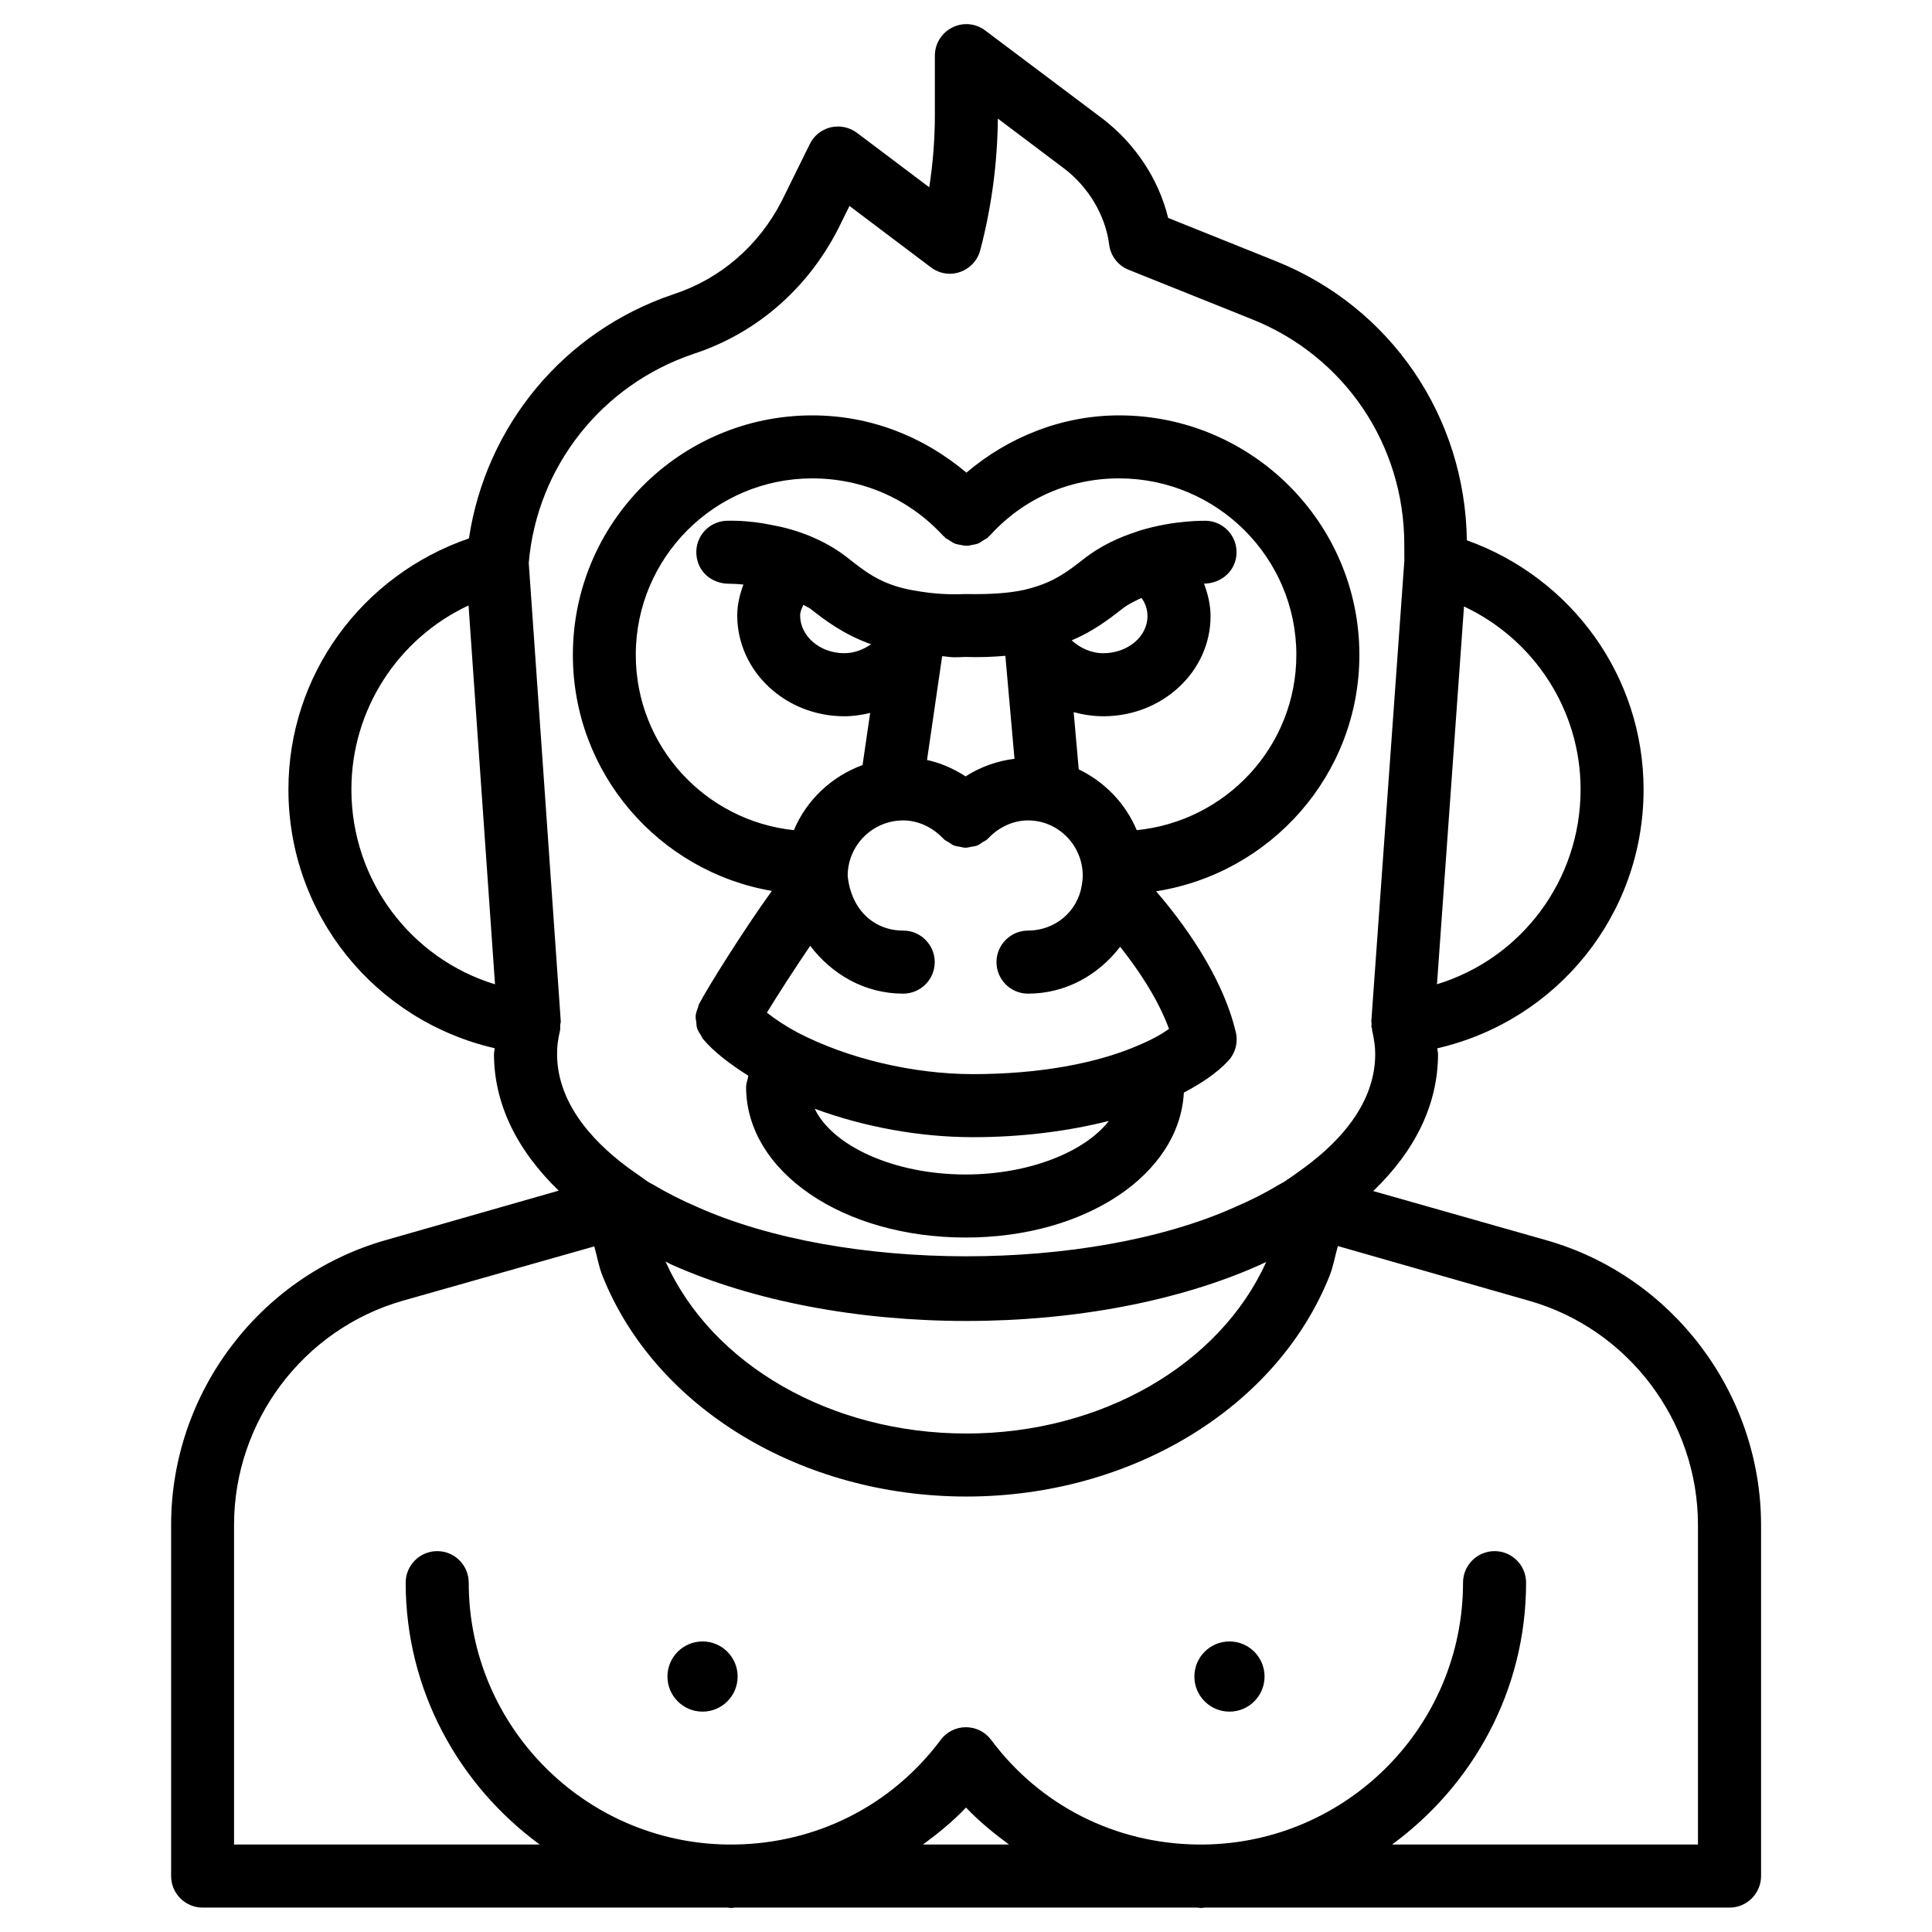
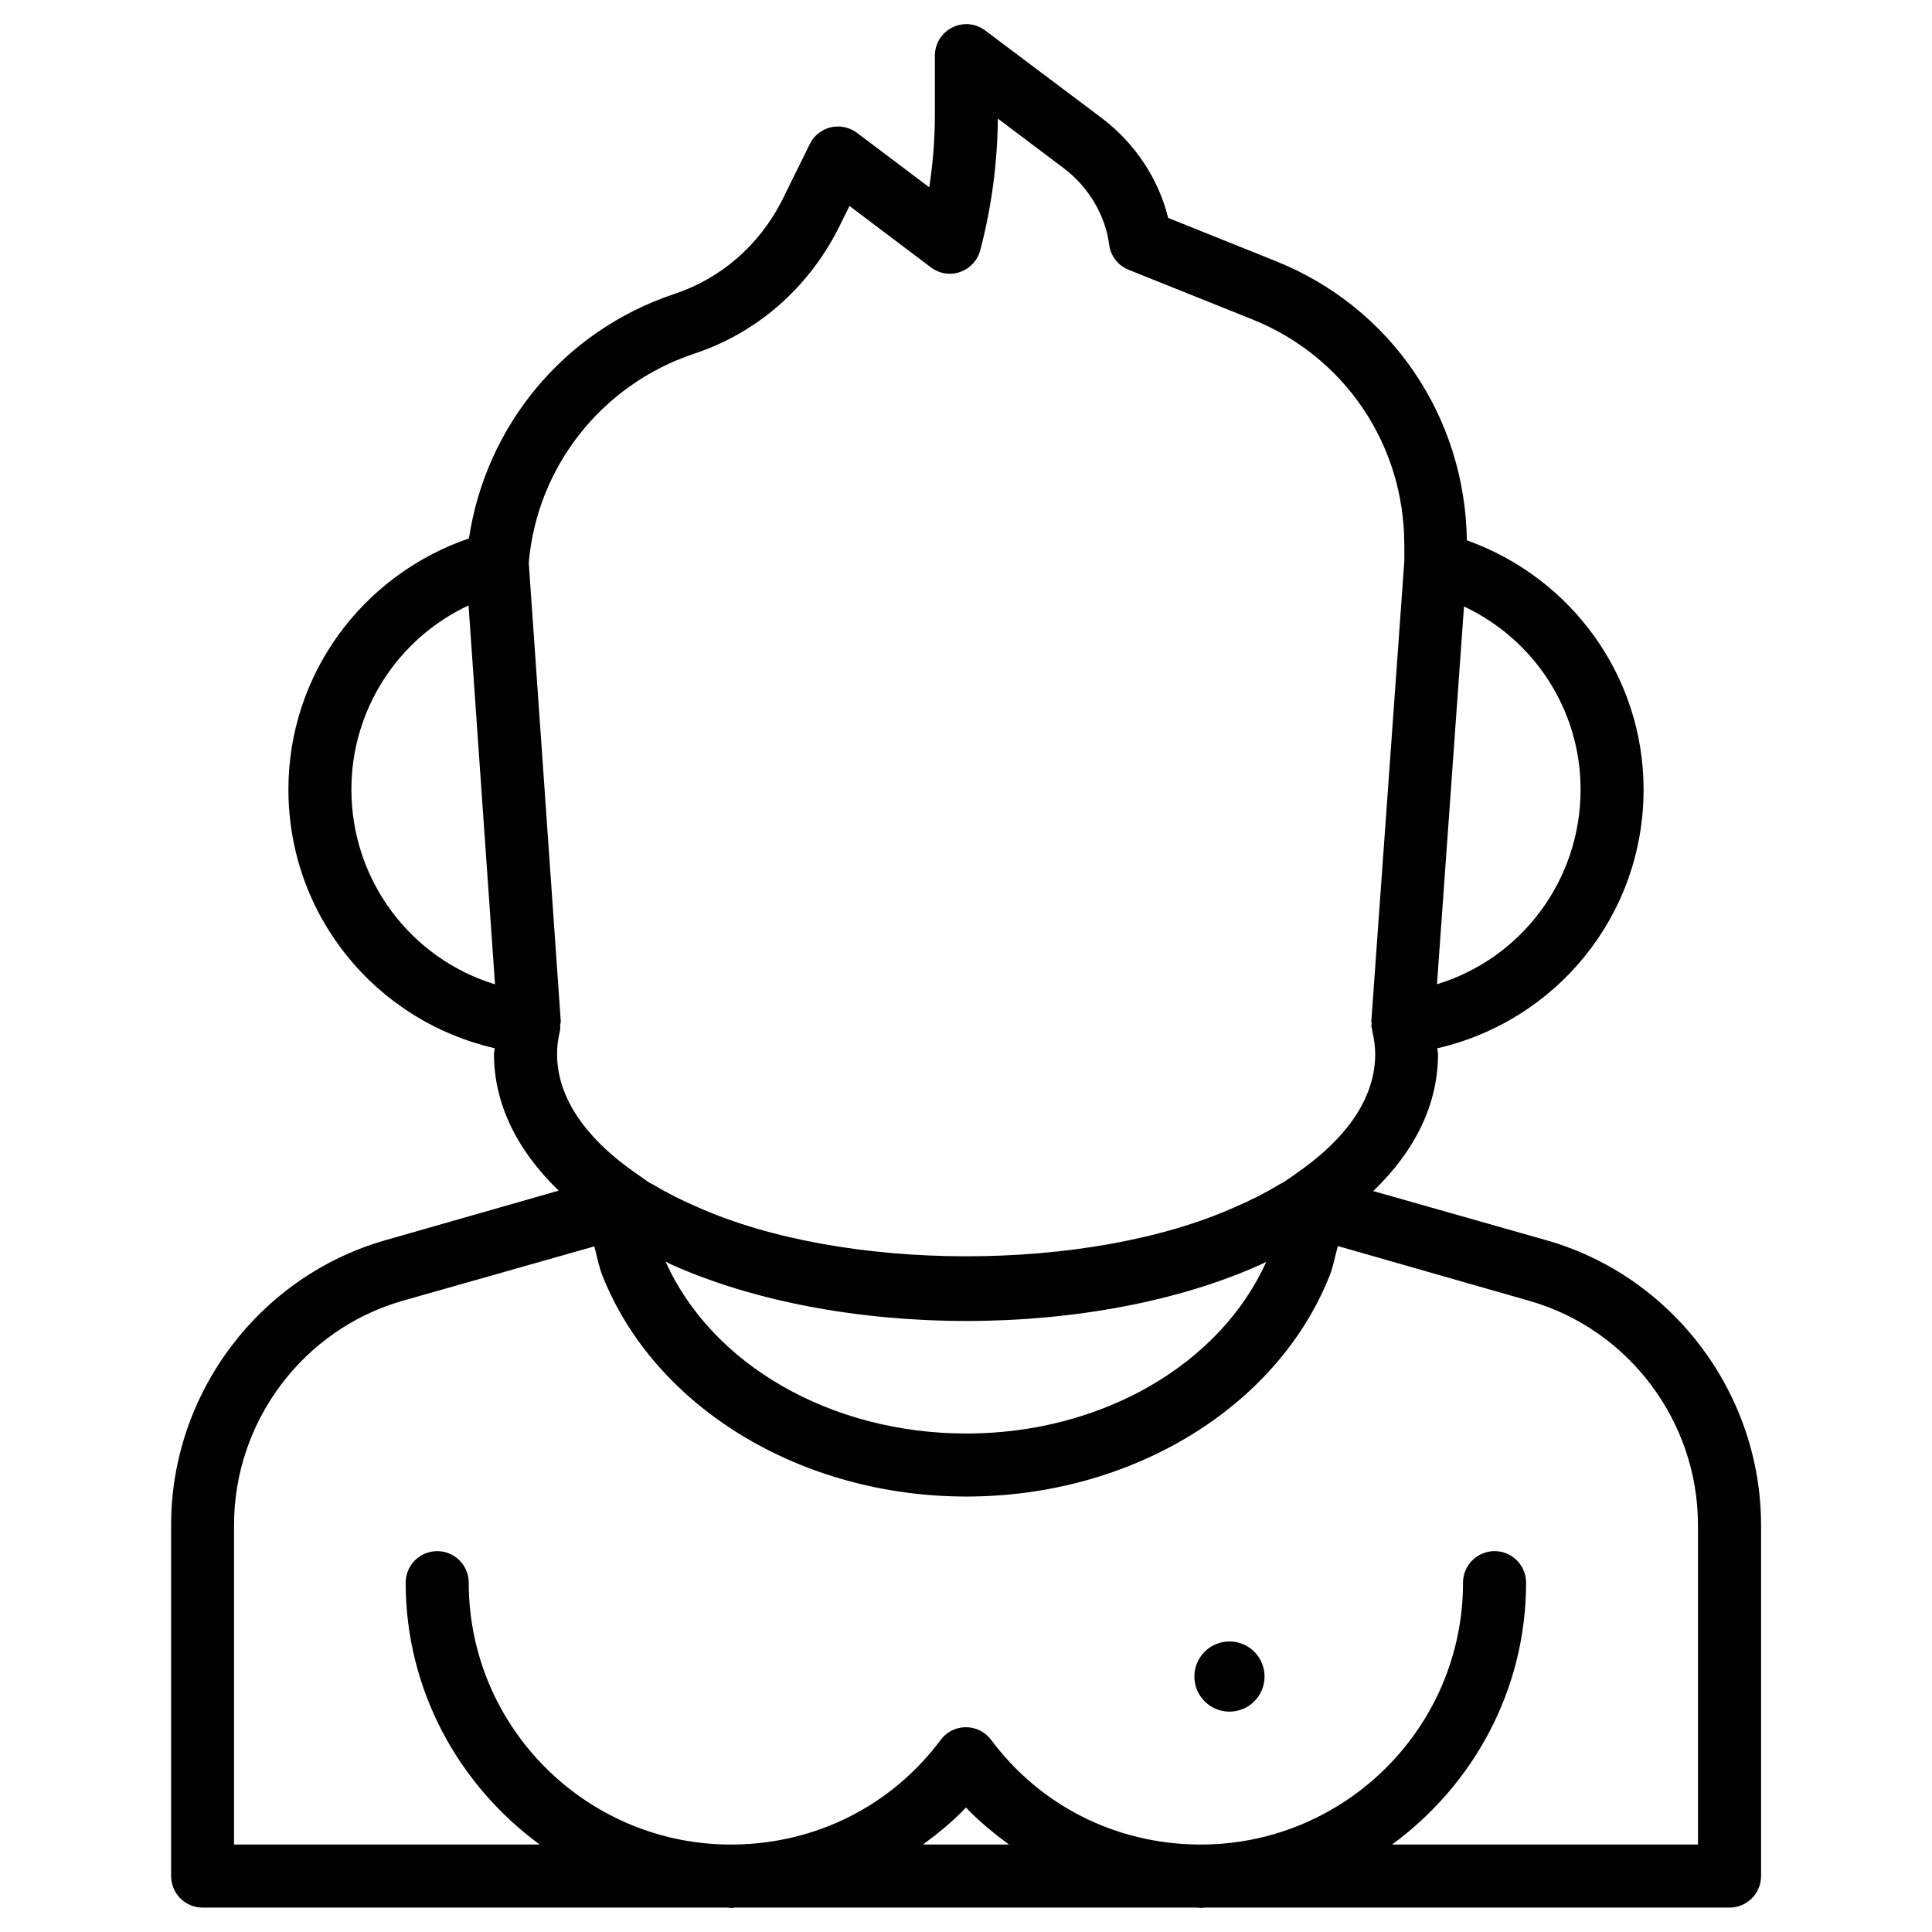
<svg xmlns="http://www.w3.org/2000/svg" fill="#000000" width="800px" height="800px" version="1.1" viewBox="144 144 512 512">
  <g>
    <path d="m553.89 472.7-45.973-13.059c11.168-10.727 17.172-23.051 17.172-36.297 0-0.484-0.168-1.051-0.188-1.531 31.637-7.285 54.664-35.266 54.664-68.582 0-29.934-19.02-56.09-46.832-66.043-0.461-32.832-20.172-61.801-50.652-73.996l-28.508-11.441c-2.5-10.223-8.648-19.605-17.383-26.305l-31.09-23.363c-2.539-1.93-5.918-2.227-8.734-0.797-2.832 1.406-4.617 4.305-4.617 7.453v15.66c0 6.445-0.504 12.891-1.492 19.23l-19.145-14.422c-1.973-1.492-4.555-2.016-6.949-1.469-2.434 0.586-4.473 2.203-5.562 4.449l-7.453 15.113c-6.106 11.863-16.266 20.617-28.633 24.668-29.094 9.762-49.75 34.848-54.242 64.719-28.359 9.738-47.84 36.168-47.84 66.523 0 33.312 23.027 61.297 54.664 68.582-0.02 0.484-0.188 1.07-0.188 1.531 0 13.141 6.047 25.484 17.152 36.211l-45.953 13.141c-33.418 9.551-56.762 40.578-56.762 75.426v93.078c0 4.598 3.738 8.355 8.355 8.355h139.05c0.336 0 0.672 0.105 1.008 0.105 0.336 0 0.672-0.105 1.008-0.105h122.51c0.336 0 0.672 0.105 1.008 0.105 0.336 0 0.672-0.105 1.008-0.105h139.05c4.598 0 8.355-3.758 8.355-8.355v-93.078c-0.047-34.824-23.387-65.852-56.809-75.402zm8.984-119.49c0 24.16-15.785 44.84-38.059 51.621l7.16-100.11c18.578 8.73 30.898 27.414 30.898 48.488zm-325.75 0c0-21.18 12.363-40.031 31.047-48.766l7.012 100.41c-22.25-6.781-38.059-27.48-38.059-51.641zm55.293 63.859c0.105-0.484 0.02-0.945 0.043-1.426 0.02-0.355 0.188-0.672 0.148-1.027l-8.484-121.45c2.184-25.441 19.293-47.168 43.664-55.379 16.5-5.391 30.082-17.082 38.27-33.016l3.066-6.191 21.578 16.27c2.227 1.68 5.144 2.164 7.746 1.219 2.625-0.922 4.641-3.086 5.332-5.773 3-11.398 4.555-23.113 4.66-34.867l17.656 13.289c6.465 4.953 10.875 12.469 11.84 20.09 0.379 3.023 2.371 5.582 5.184 6.695l32.77 13.141c24.457 9.805 40.262 33.211 40.262 59.66l0.02 4.219-8.754 122.07c-0.02 0.25 0.082 0.461 0.082 0.715 0 0.273-0.105 0.504-0.062 0.777 0.02 0.188 0.125 0.336 0.168 0.523 0.02 0.148-0.02 0.293 0.02 0.441 0.566 2.434 0.82 4.449 0.82 6.277 0 14.129-11 24.73-20.57 31.383-0.547 0.398-1.09 0.84-2.793 1.953-0.504 0.379-1.051 0.734-2.457 1.469-3.422 2.078-7.242 3.988-11.379 5.773-38.879 17.402-103.6 17.359-142.52-0.062-4.008-1.723-7.828-3.633-11.84-6.023-0.84-0.398-1.387-0.754-1.867-1.133-0.125-0.125-2.981-2.098-3.129-2.203-9.238-6.508-20.258-17.172-20.258-31.133-0.039-1.855 0.215-3.852 0.781-6.285zm187.14 61.359c-12.301 27.27-43.727 45.469-79.453 45.469-35.938 0-67.488-18.262-79.727-45.574 0.566 0.25 1.051 0.586 1.617 0.82 21.496 9.613 49.227 14.926 78.133 14.926 28.758 0 56.426-5.289 77.777-14.863 0.562-0.234 1.086-0.527 1.652-0.777zm-90.957 154.39c4.008-2.957 7.914-6.109 11.398-9.801 3.484 3.672 7.391 6.844 11.398 9.805zm205.36 0h-81.051c21.434-15.703 35.52-40.852 35.52-69.398 0-4.598-3.738-8.355-8.355-8.355s-8.355 3.758-8.355 8.355c0 37.977-30.648 68.832-68.477 69.398h-1.891c-21.77-0.273-41.668-10.285-54.684-27.73-1.574-2.121-4.051-3.359-6.695-3.359-2.625 0-5.121 1.238-6.676 3.359-13.035 17.445-32.938 27.457-54.707 27.73h-1.891c-37.828-0.547-68.477-31.426-68.477-69.398 0-4.598-3.738-8.355-8.355-8.355-4.617 0-8.355 3.758-8.355 8.355 0 28.527 14.105 53.699 35.52 69.398h-81.004v-84.723c0-27.438 18.367-51.852 44.648-59.367l50.82-14.422c0.754 2.625 1.133 5.184 2.184 7.828 13.938 34.973 52.691 58.465 96.438 58.465 43.602 0 82.289-23.488 96.25-58.527 1.027-2.625 1.426-5.227 2.184-7.852l50.781 14.527c26.281 7.516 44.648 31.93 44.648 59.367v84.703z" />
-     <path d="m348.55 380.1c-7.328 10.117-17.277 26.008-19.293 29.996-0.02 0.02-0.02 0.043-0.043 0.062 0 0.02-0.02 0.043-0.02 0.043-0.125 0.25-0.105 0.523-0.211 0.777-0.293 0.754-0.566 1.512-0.629 2.309-0.043 0.523 0.105 1.027 0.168 1.555 0.062 0.547 0.043 1.09 0.211 1.637 0.23 0.691 0.629 1.281 1.027 1.91 0.188 0.293 0.273 0.629 0.504 0.922 0.02 0.02 0.02 0.02 0.043 0.043 0.02 0.02 0.062 0.043 0.082 0.082 2.812 3.336 7.055 6.57 11.922 9.637-0.125 1.027-0.586 1.953-0.586 3 0 22.355 25.566 39.887 58.211 39.887 31.781 0 56.656-16.773 57.793-38.395 4.641-2.477 8.754-5.184 11.734-8.398 1.91-2.035 2.688-4.891 2.035-7.621-3.609-15.281-14.402-29.559-21.117-37.344 30.438-4.766 53.867-30.941 53.867-62.66 0-34.992-28.57-63.461-63.668-63.461-14.988 0-29.199 5.606-40.473 15.176-11.461-9.656-25.566-15.176-40.852-15.176-34.973 0-63.438 28.465-63.438 63.461-0.023 31.406 22.836 57.438 52.73 62.559zm51.348 75.152c-18.934 0-35.266-7.535-39.988-17.422 13.141 4.848 27.836 7.535 41.965 7.535 12.992 0 25.234-1.594 35.98-4.305-6.387 8.25-21.207 14.191-37.957 14.191zm46.098-34.363c-11.316 5.016-26.996 7.766-44.125 7.766-15.91 0-33.312-4.137-46.539-11.043-3.148-1.68-5.816-3.465-8.102-5.246 3.023-4.934 7.516-11.883 11.484-17.719 5.731 7.559 14.441 12.68 24.645 12.68 4.598 0 8.355-3.758 8.355-8.355s-3.738-8.355-8.355-8.355c-7.684 0-13.793-5.457-14.715-14.504 0-8.102 6.613-14.695 14.715-14.695 3.82 0 7.66 1.723 10.496 4.703 0.043 0.043 0.125 0.062 0.168 0.125 0.043 0.043 0.062 0.125 0.125 0.168 0.379 0.355 0.859 0.523 1.281 0.797 0.441 0.293 0.859 0.652 1.344 0.84 0.523 0.211 1.051 0.25 1.594 0.355 0.523 0.105 1.008 0.25 1.531 0.25 0.523 0 1.008-0.168 1.531-0.25 0.547-0.105 1.07-0.148 1.594-0.355 0.484-0.188 0.902-0.547 1.344-0.84 0.418-0.273 0.902-0.441 1.281-0.797 0.043-0.043 0.062-0.125 0.125-0.168 0.043-0.043 0.125-0.062 0.168-0.125 2.856-3 6.676-4.703 10.496-4.703 7.996 0 14.504 6.59 14.504 14.695 0 0.922-0.148 1.828-0.273 2.602-1.133 6.906-7.117 11.902-14.234 11.902-4.598 0-8.355 3.758-8.355 8.355s3.738 8.355 8.355 8.355c10.035 0 18.703-4.977 24.414-12.426 4.555 5.731 9.949 13.582 12.953 21.77-1.863 1.34-4.402 2.789-7.805 4.219zm-89.09-116.61c0.672 0.441 1.387 0.652 2.035 1.195 3.777 2.938 8.629 6.676 15.91 9.258-2.035 1.387-4.387 2.371-7.117 2.371-6.445 0-11.691-4.492-11.691-10.012 0.023-1.109 0.484-1.93 0.863-2.812zm84.41 1.137c1.617-1.301 3.422-2.098 5.184-2.961 0.902 1.219 1.594 2.793 1.594 4.848 0 5.394-5.246 9.805-11.691 9.805-3.297 0-6.172-1.406-8.398-3.402 5.438-2.309 9.426-5.227 13.312-8.289zm-30.883 12.383 2.414 27.289c-4.578 0.566-8.984 2.121-12.953 4.66-3.168-2.035-6.613-3.57-10.223-4.344l4.008-27.5c1.008 0.043 2.059 0.273 3.043 0.273 1.051 0 2.098-0.02 3.129-0.082 3.844 0.145 7.309-0.023 10.582-0.297zm-51.199-47.023c13.352 0 25.695 5.394 34.742 15.242 0.082 0.105 0.23 0.125 0.316 0.23 0.082 0.082 0.125 0.211 0.23 0.293 0.316 0.293 0.734 0.398 1.07 0.652 0.484 0.316 0.922 0.652 1.449 0.859 0.504 0.188 1.008 0.25 1.512 0.355 0.547 0.105 1.07 0.23 1.617 0.23 0.504 0 0.965-0.125 1.469-0.23 0.566-0.105 1.113-0.188 1.66-0.418 0.484-0.188 0.883-0.523 1.324-0.82 0.379-0.25 0.797-0.379 1.156-0.691 0.105-0.082 0.148-0.23 0.23-0.316 0.082-0.082 0.211-0.125 0.316-0.23 8.836-9.781 20.992-15.156 34.238-15.156 25.902 0 46.98 20.973 46.98 46.75 0 24.309-18.621 44.105-42.301 46.477-2.961-7.094-8.5-12.805-15.367-16.121l-1.344-15.156c2.539 0.691 5.184 1.09 7.894 1.09 15.66 0 28.383-11.902 28.383-26.512 0-3.043-0.715-5.898-1.723-8.629 4.641-0.062 8.418-3.422 8.605-7.977 0.188-4.598-3.359-8.48-7.957-8.691-0.441 0.02-8.312-0.23-17.551 2.562-0.316 0.062-0.609 0.211-0.922 0.316-4.723 1.531-9.742 3.801-14.297 7.43-4.242 3.336-7.703 5.856-13.812 7.559-4.031 1.195-9.824 1.699-17.383 1.555-4.535 0.188-8.668-0.082-13.035-0.859-8.648-1.363-12.93-4.703-17.32-8.125-7.094-5.879-15.406-8.332-20.906-9.32-6.551-1.367-11.547-1.113-12.094-1.113-4.598 0.25-8.102 4.133-7.871 8.73 0.211 4.598 3.883 7.957 8.711 7.957 0.043 0.02 1.531-0.02 3.758 0.211-0.965 2.602-1.637 5.352-1.637 8.184 0 14.738 12.723 26.723 28.383 26.723 2.352 0 4.641-0.355 6.844-0.883l-2.016 13.812c-8.188 3-14.84 9.238-18.199 17.254-23.469-2.457-41.898-22.23-41.898-46.457-0.004-25.793 20.965-46.766 46.742-46.766z" />
-     <path d="m339.48 588.3c0 5.137-4.16 9.301-9.297 9.301-5.137 0-9.301-4.164-9.301-9.301s4.164-9.301 9.301-9.301c5.137 0 9.297 4.164 9.297 9.301" />
    <path d="m479.12 588.3c0 5.137-4.164 9.301-9.301 9.301-5.133 0-9.297-4.164-9.297-9.301s4.164-9.301 9.297-9.301c5.137 0 9.301 4.164 9.301 9.301" />
  </g>
</svg>